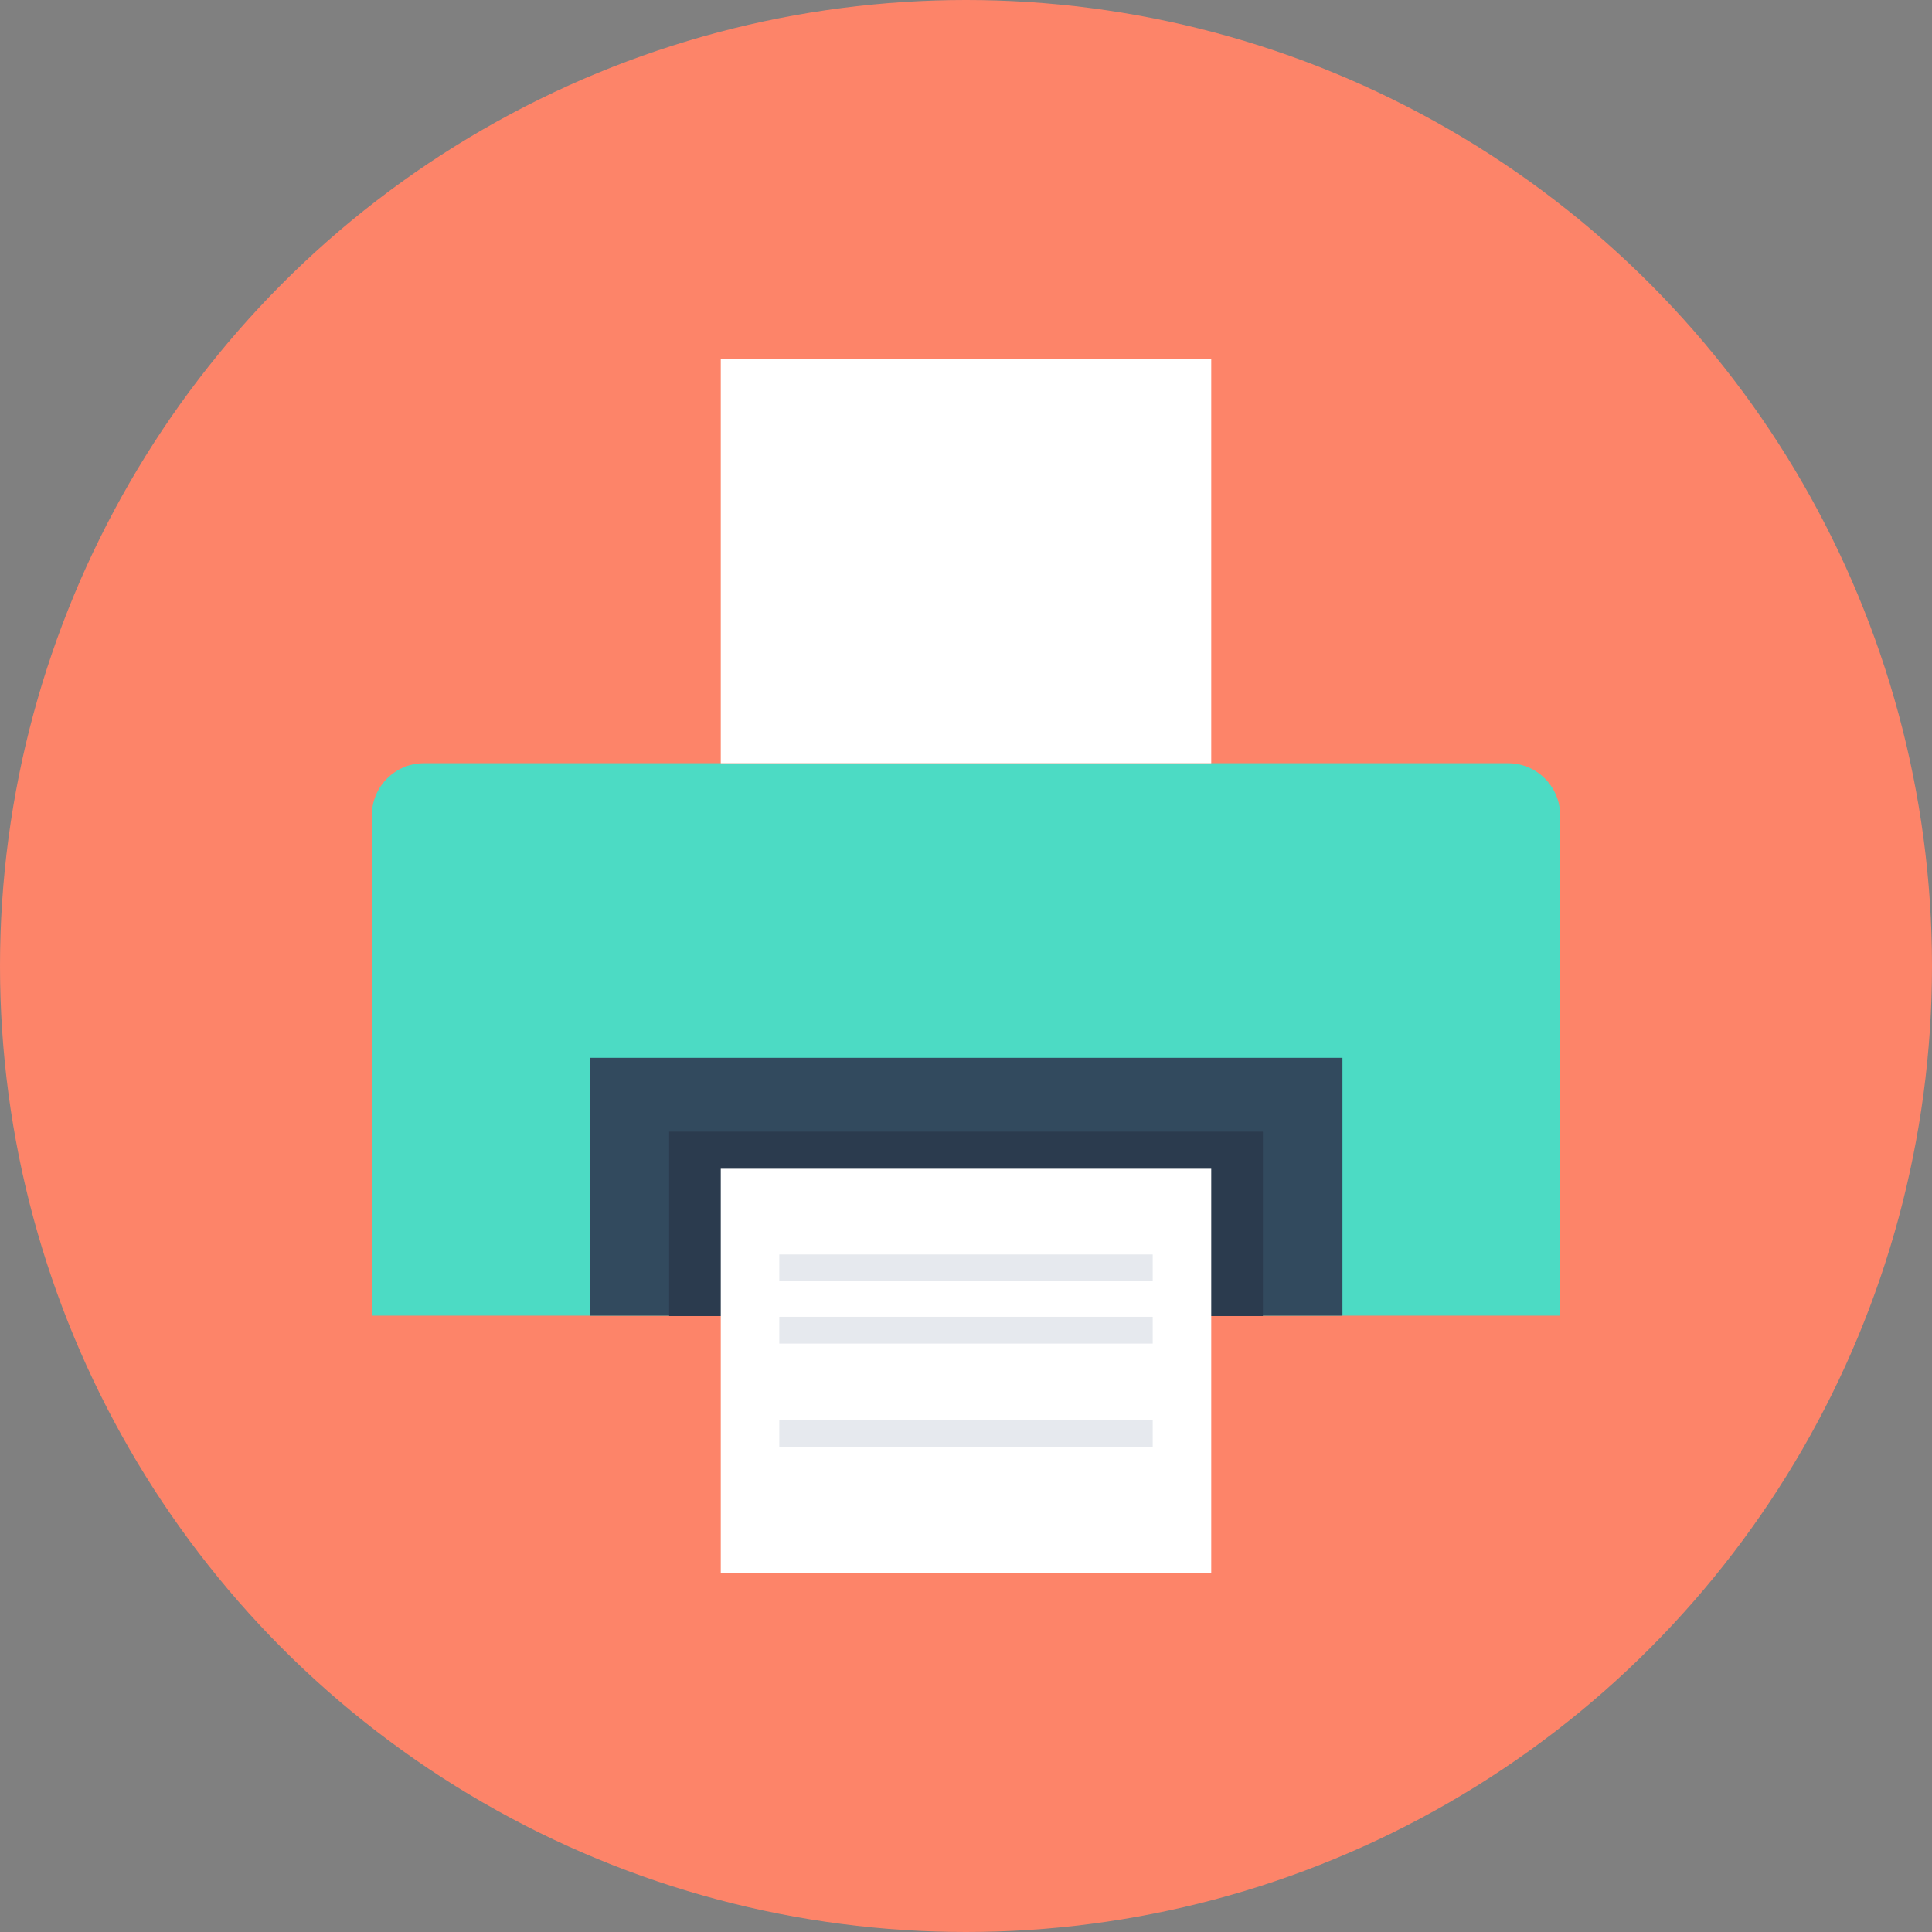
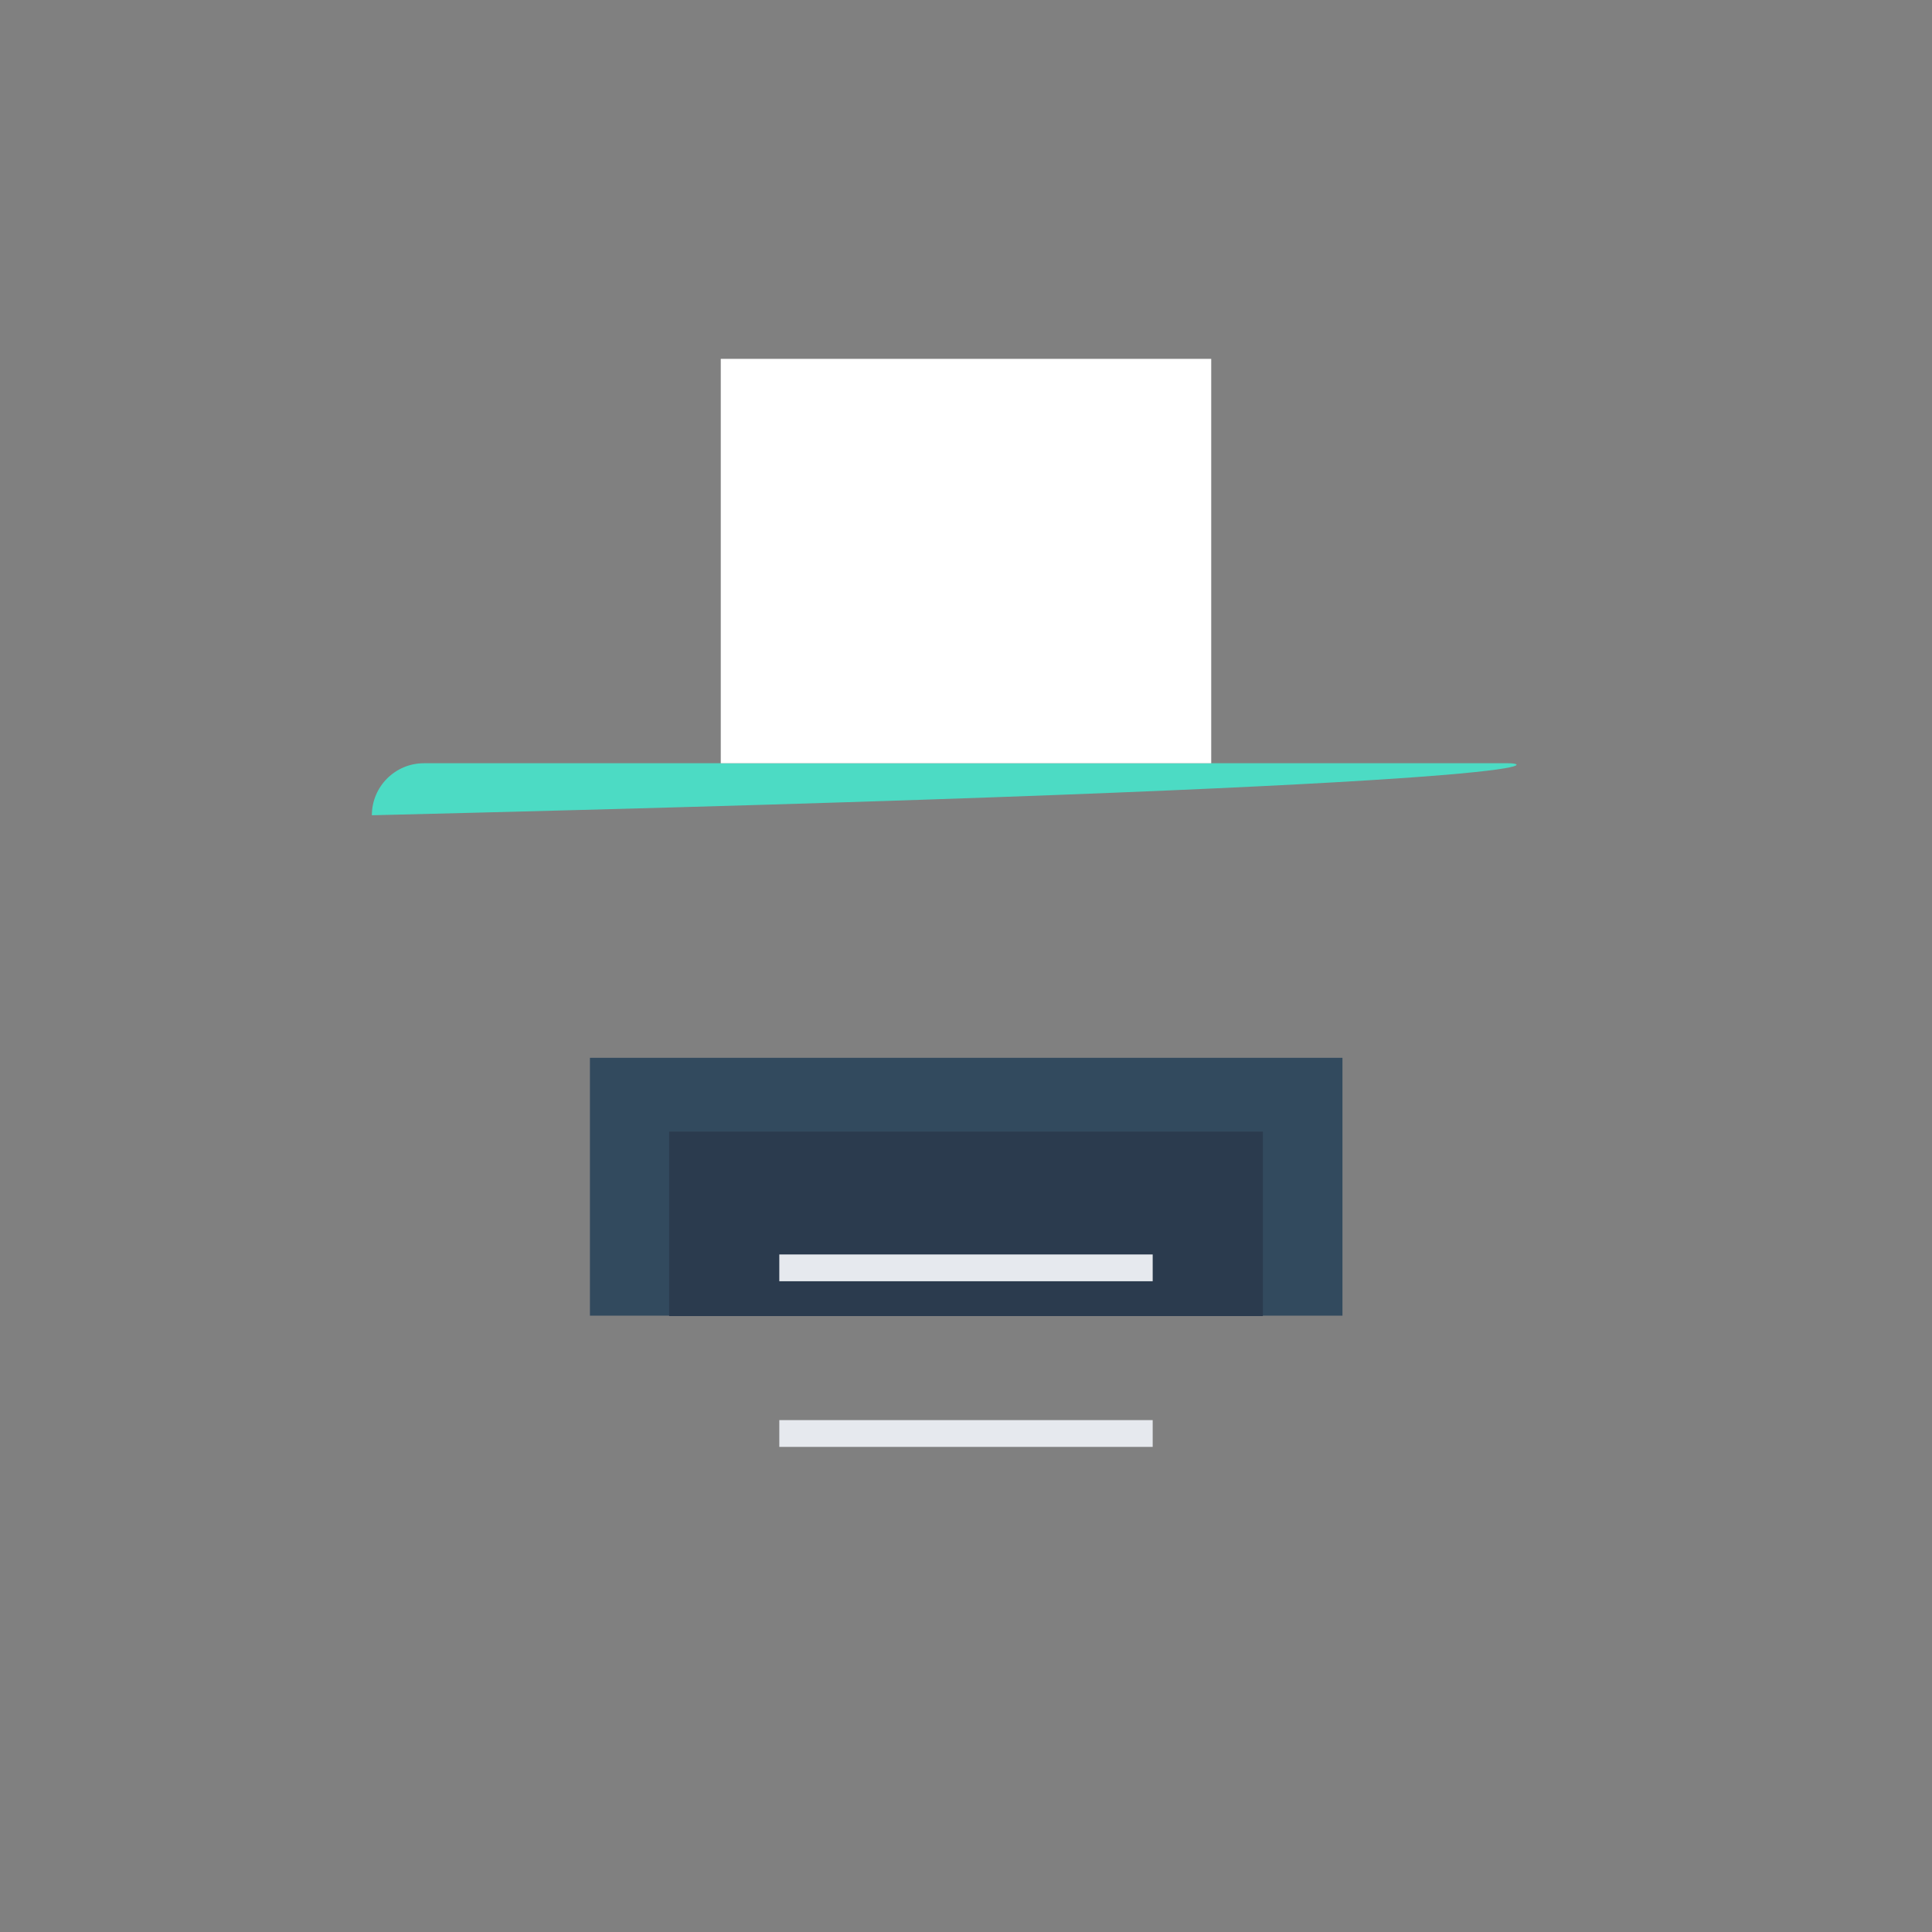
<svg xmlns="http://www.w3.org/2000/svg" version="1.1" id="Layer_1" viewBox="0 0 505 505" xml:space="preserve">
  <rect x="0" y="0" width="505" height="505" fill="#808080" stroke="none" />
-   <circle style="fill:#FD8469;" cx="252.5" cy="252.5" r="252.5" />
-   <path style="fill:#4CDBC4;" d="M394.2,199.5H110.8c-7.5,0-13.6,6.1-13.6,13.6v130.8h310.6V213.1  C407.8,205.6,401.7,199.5,394.2,199.5z" />
+   <path style="fill:#4CDBC4;" d="M394.2,199.5H110.8c-7.5,0-13.6,6.1-13.6,13.6v130.8V213.1  C407.8,205.6,401.7,199.5,394.2,199.5z" />
  <rect x="154.2" y="276.5" style="fill:#324A5E;" width="196.7" height="67.4" />
  <rect x="174.9" y="295.8" style="fill:#2B3B4E;" width="155.2" height="48.2" />
  <g>
-     <rect x="188.4" y="305.5" style="fill:#FFFFFF;" width="128.2" height="105.7" />
    <rect x="188.4" y="93.8" style="fill:#FFFFFF;" width="128.2" height="105.7" />
  </g>
  <g>
    <rect x="203.7" y="327.9" style="fill:#E6E9EE;" width="97.6" height="7" />
-     <rect x="203.7" y="344.2" style="fill:#E6E9EE;" width="97.6" height="7" />
    <rect x="203.7" y="371.2" style="fill:#E6E9EE;" width="97.6" height="7" />
  </g>
</svg>